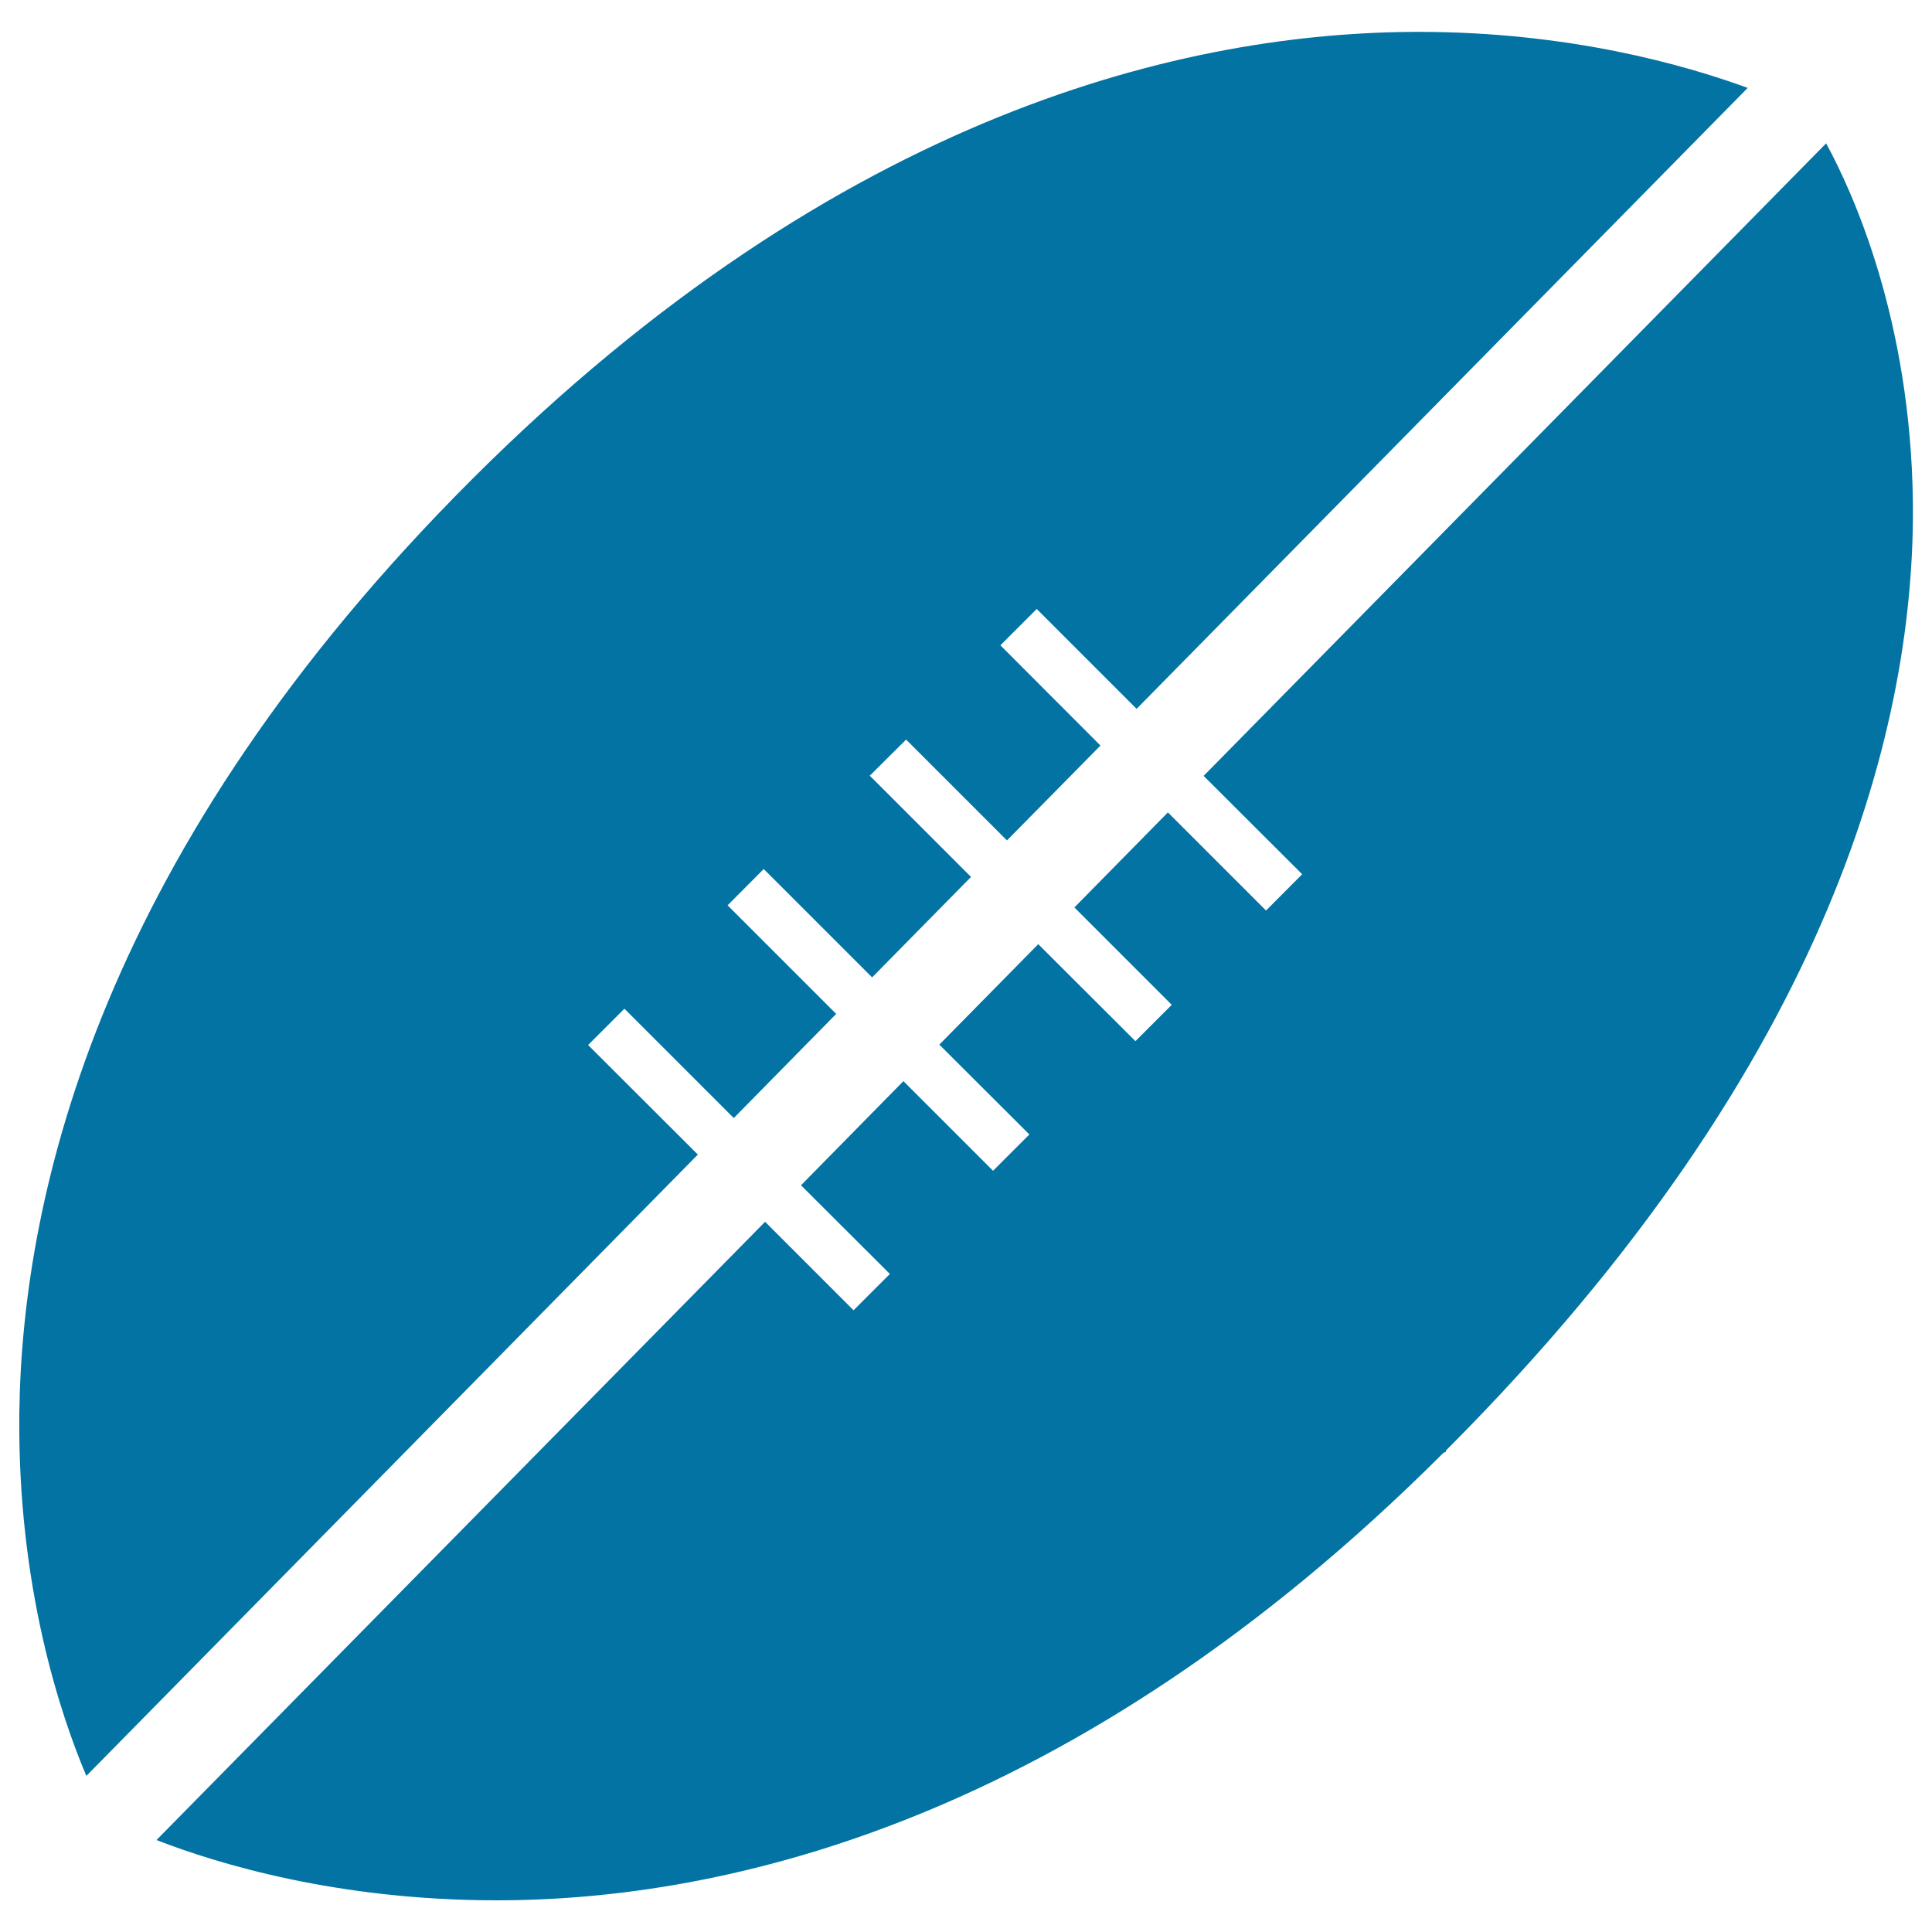
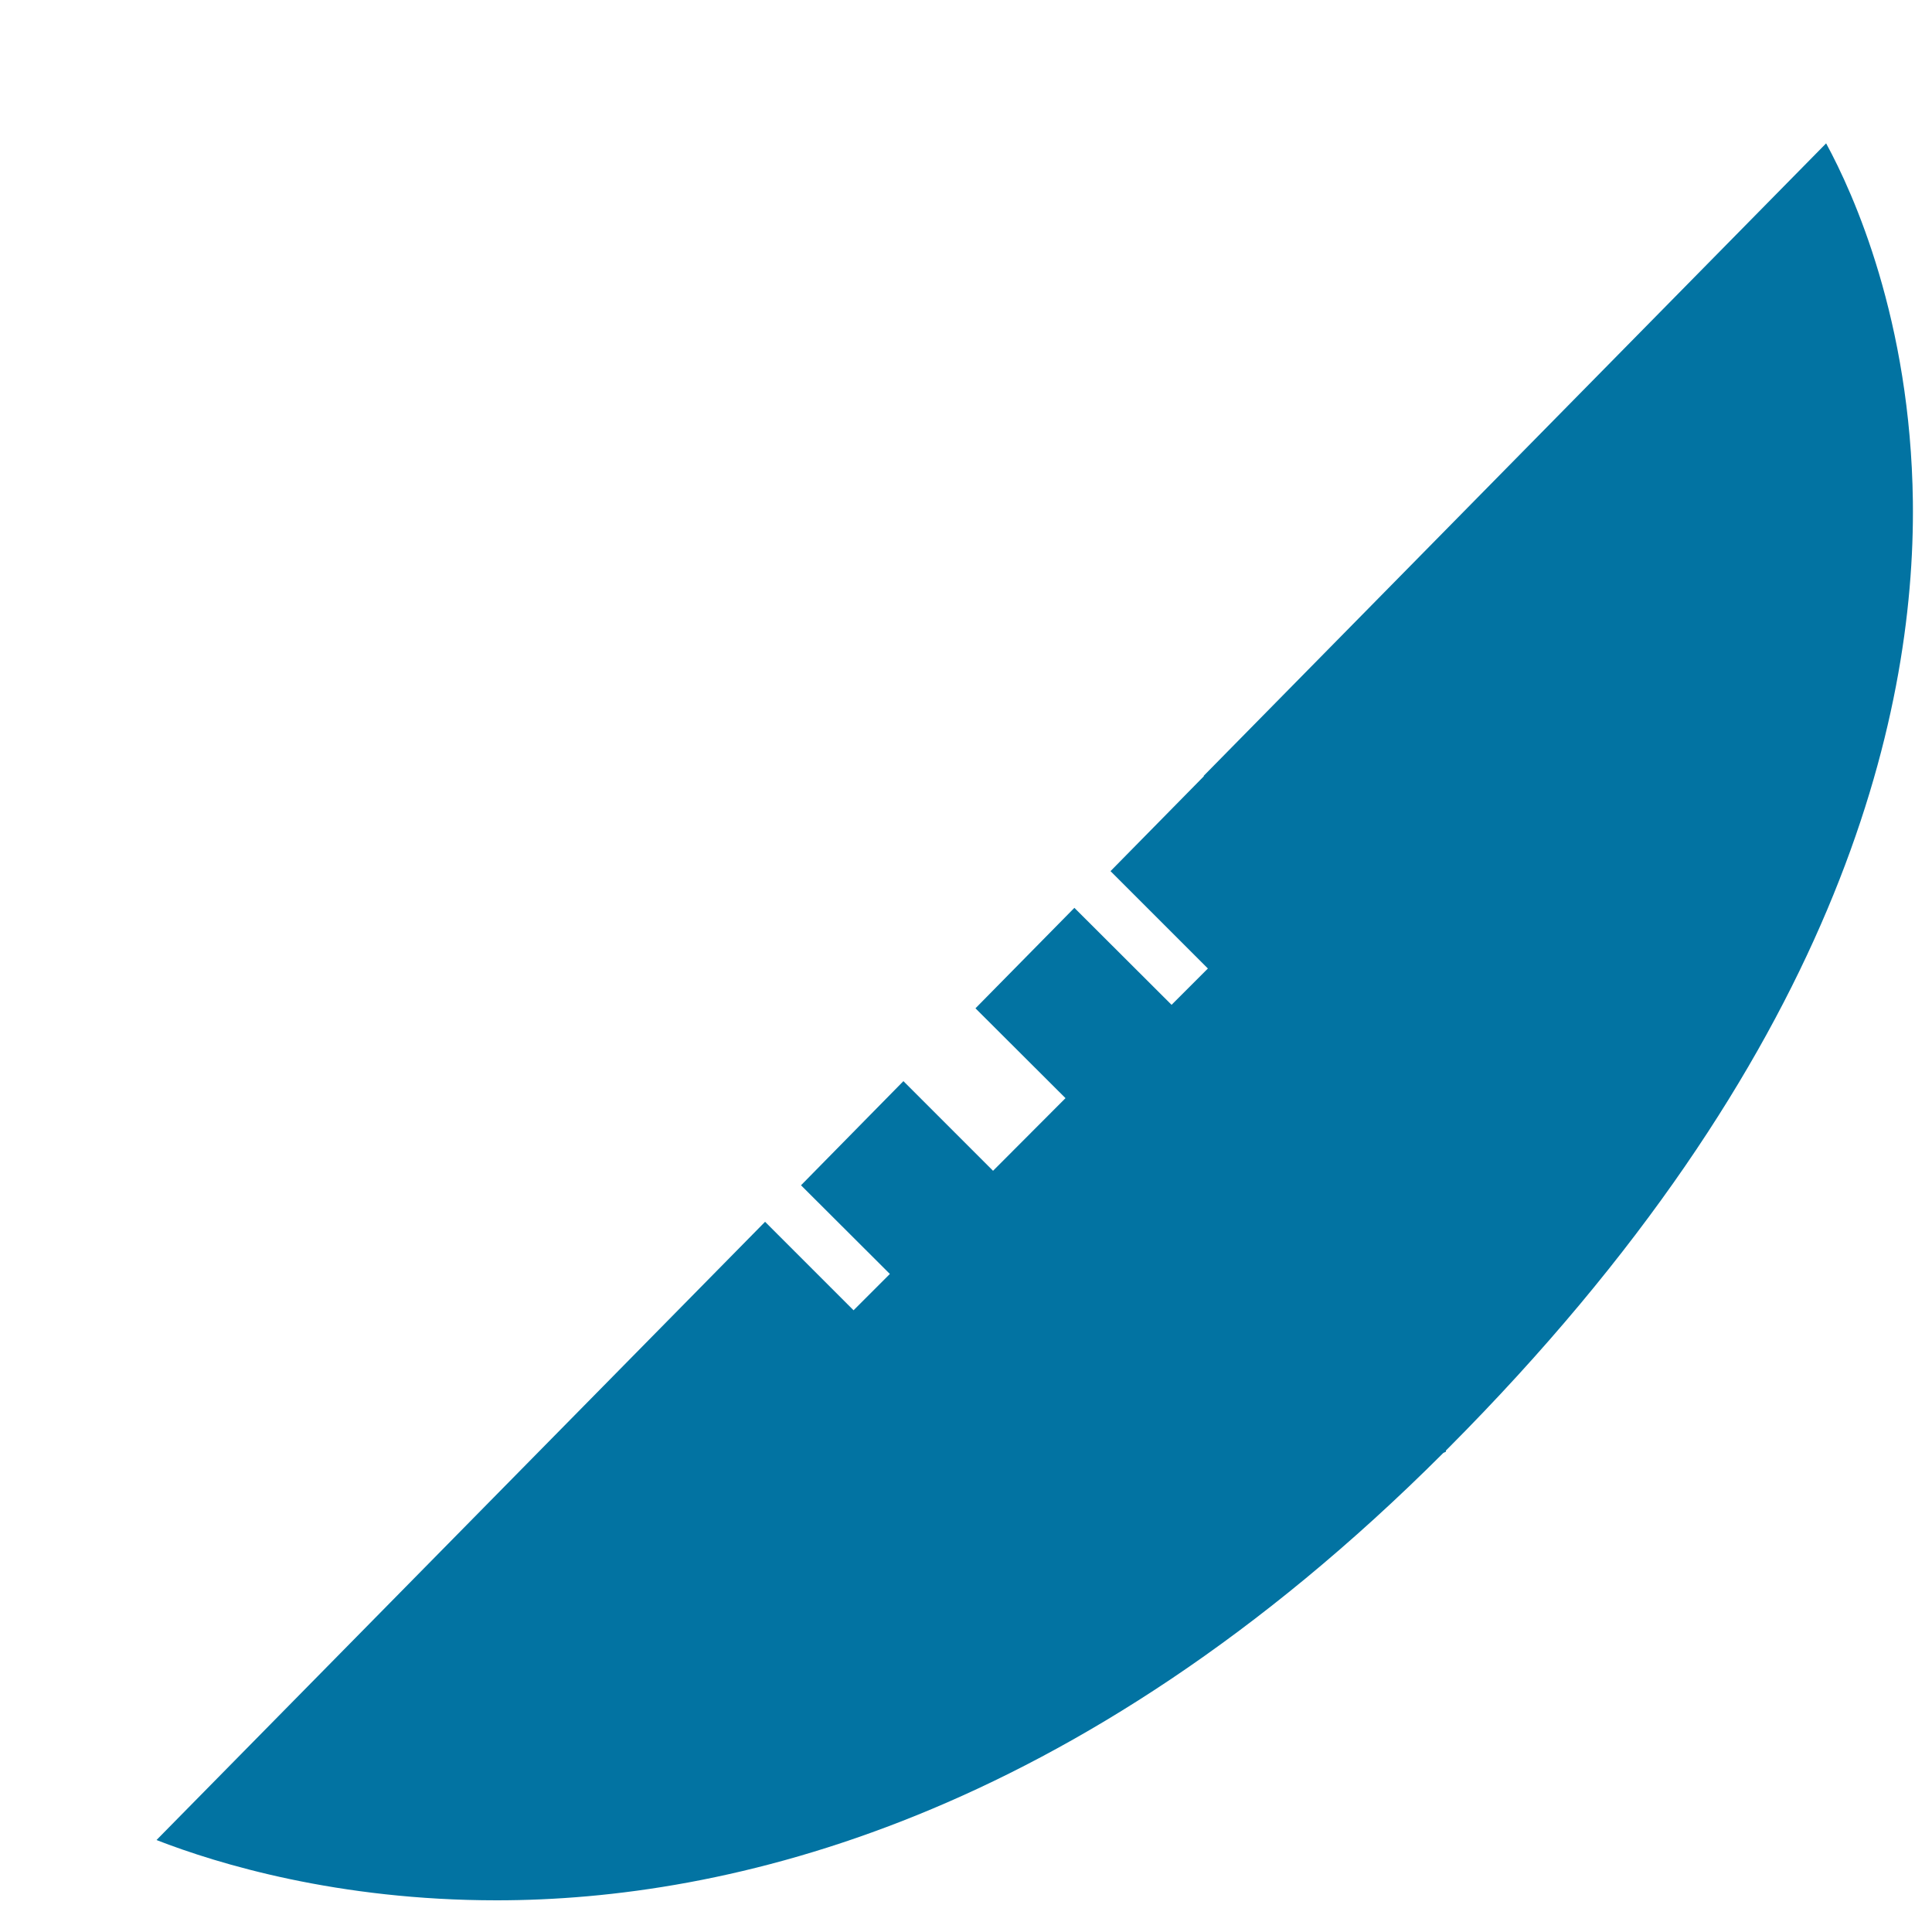
<svg xmlns="http://www.w3.org/2000/svg" viewBox="0 0 1000 1000" style="fill:#0273a2">
  <title>Rugby Ball SVG icon</title>
  <g>
    <g>
      <g>
-         <path d="M945.2,74.2L623,401.6l51,50.9l-18.7,18.8l-50.8-50.8l-48.4,49.2l50.4,50.4l-18.8,18.8l-50.3-50.2l-51.2,52l46.6,46.5L514,606l-46.4-46.4l-53,53.9l46,45.9l-18.8,18.8l-45.8-45.8L81,952.4c31.9,12.4,93.9,31.2,176.1,31.2c117.8,0,298.5-40.2,490-231.6l1.3-0.6v-0.6l1.2-1.2c201.1-202,241.8-377.9,240.5-490C988.9,165.7,959.4,100.3,945.2,74.2z" />
+         <path d="M945.2,74.2L623,401.6l51,50.9l-50.8-50.8l-48.4,49.2l50.4,50.4l-18.8,18.8l-50.3-50.2l-51.2,52l46.6,46.5L514,606l-46.4-46.4l-53,53.9l46,45.9l-18.8,18.8l-45.8-45.8L81,952.4c31.9,12.4,93.9,31.2,176.1,31.2c117.8,0,298.5-40.2,490-231.6l1.3-0.6v-0.6l1.2-1.2c201.1-202,241.8-377.9,240.5-490C988.9,165.7,959.4,100.3,945.2,74.2z" />
      </g>
      <g>
-         <path d="M304.4,540.9l18.8-18.8l56.6,56.6l53-53.9l-56.2-56.2l18.7-18.8l56.1,56.1l51.2-52l-52.4-52.4l18.8-18.7l52.2,52.2l48.4-49.1L517.8,334l18.8-18.8l51.7,51.7L904.6,45.5c-33.1-12.1-92.9-29-170.2-29c-117.9,0-298.7,40.2-490.3,231.8C53.1,439.2,11.4,616.5,10,731.6c-1,89.9,21.5,156.5,34.7,187.6l316.5-321.6L304.4,540.9z" />
-       </g>
+         </g>
    </g>
  </g>
</svg>